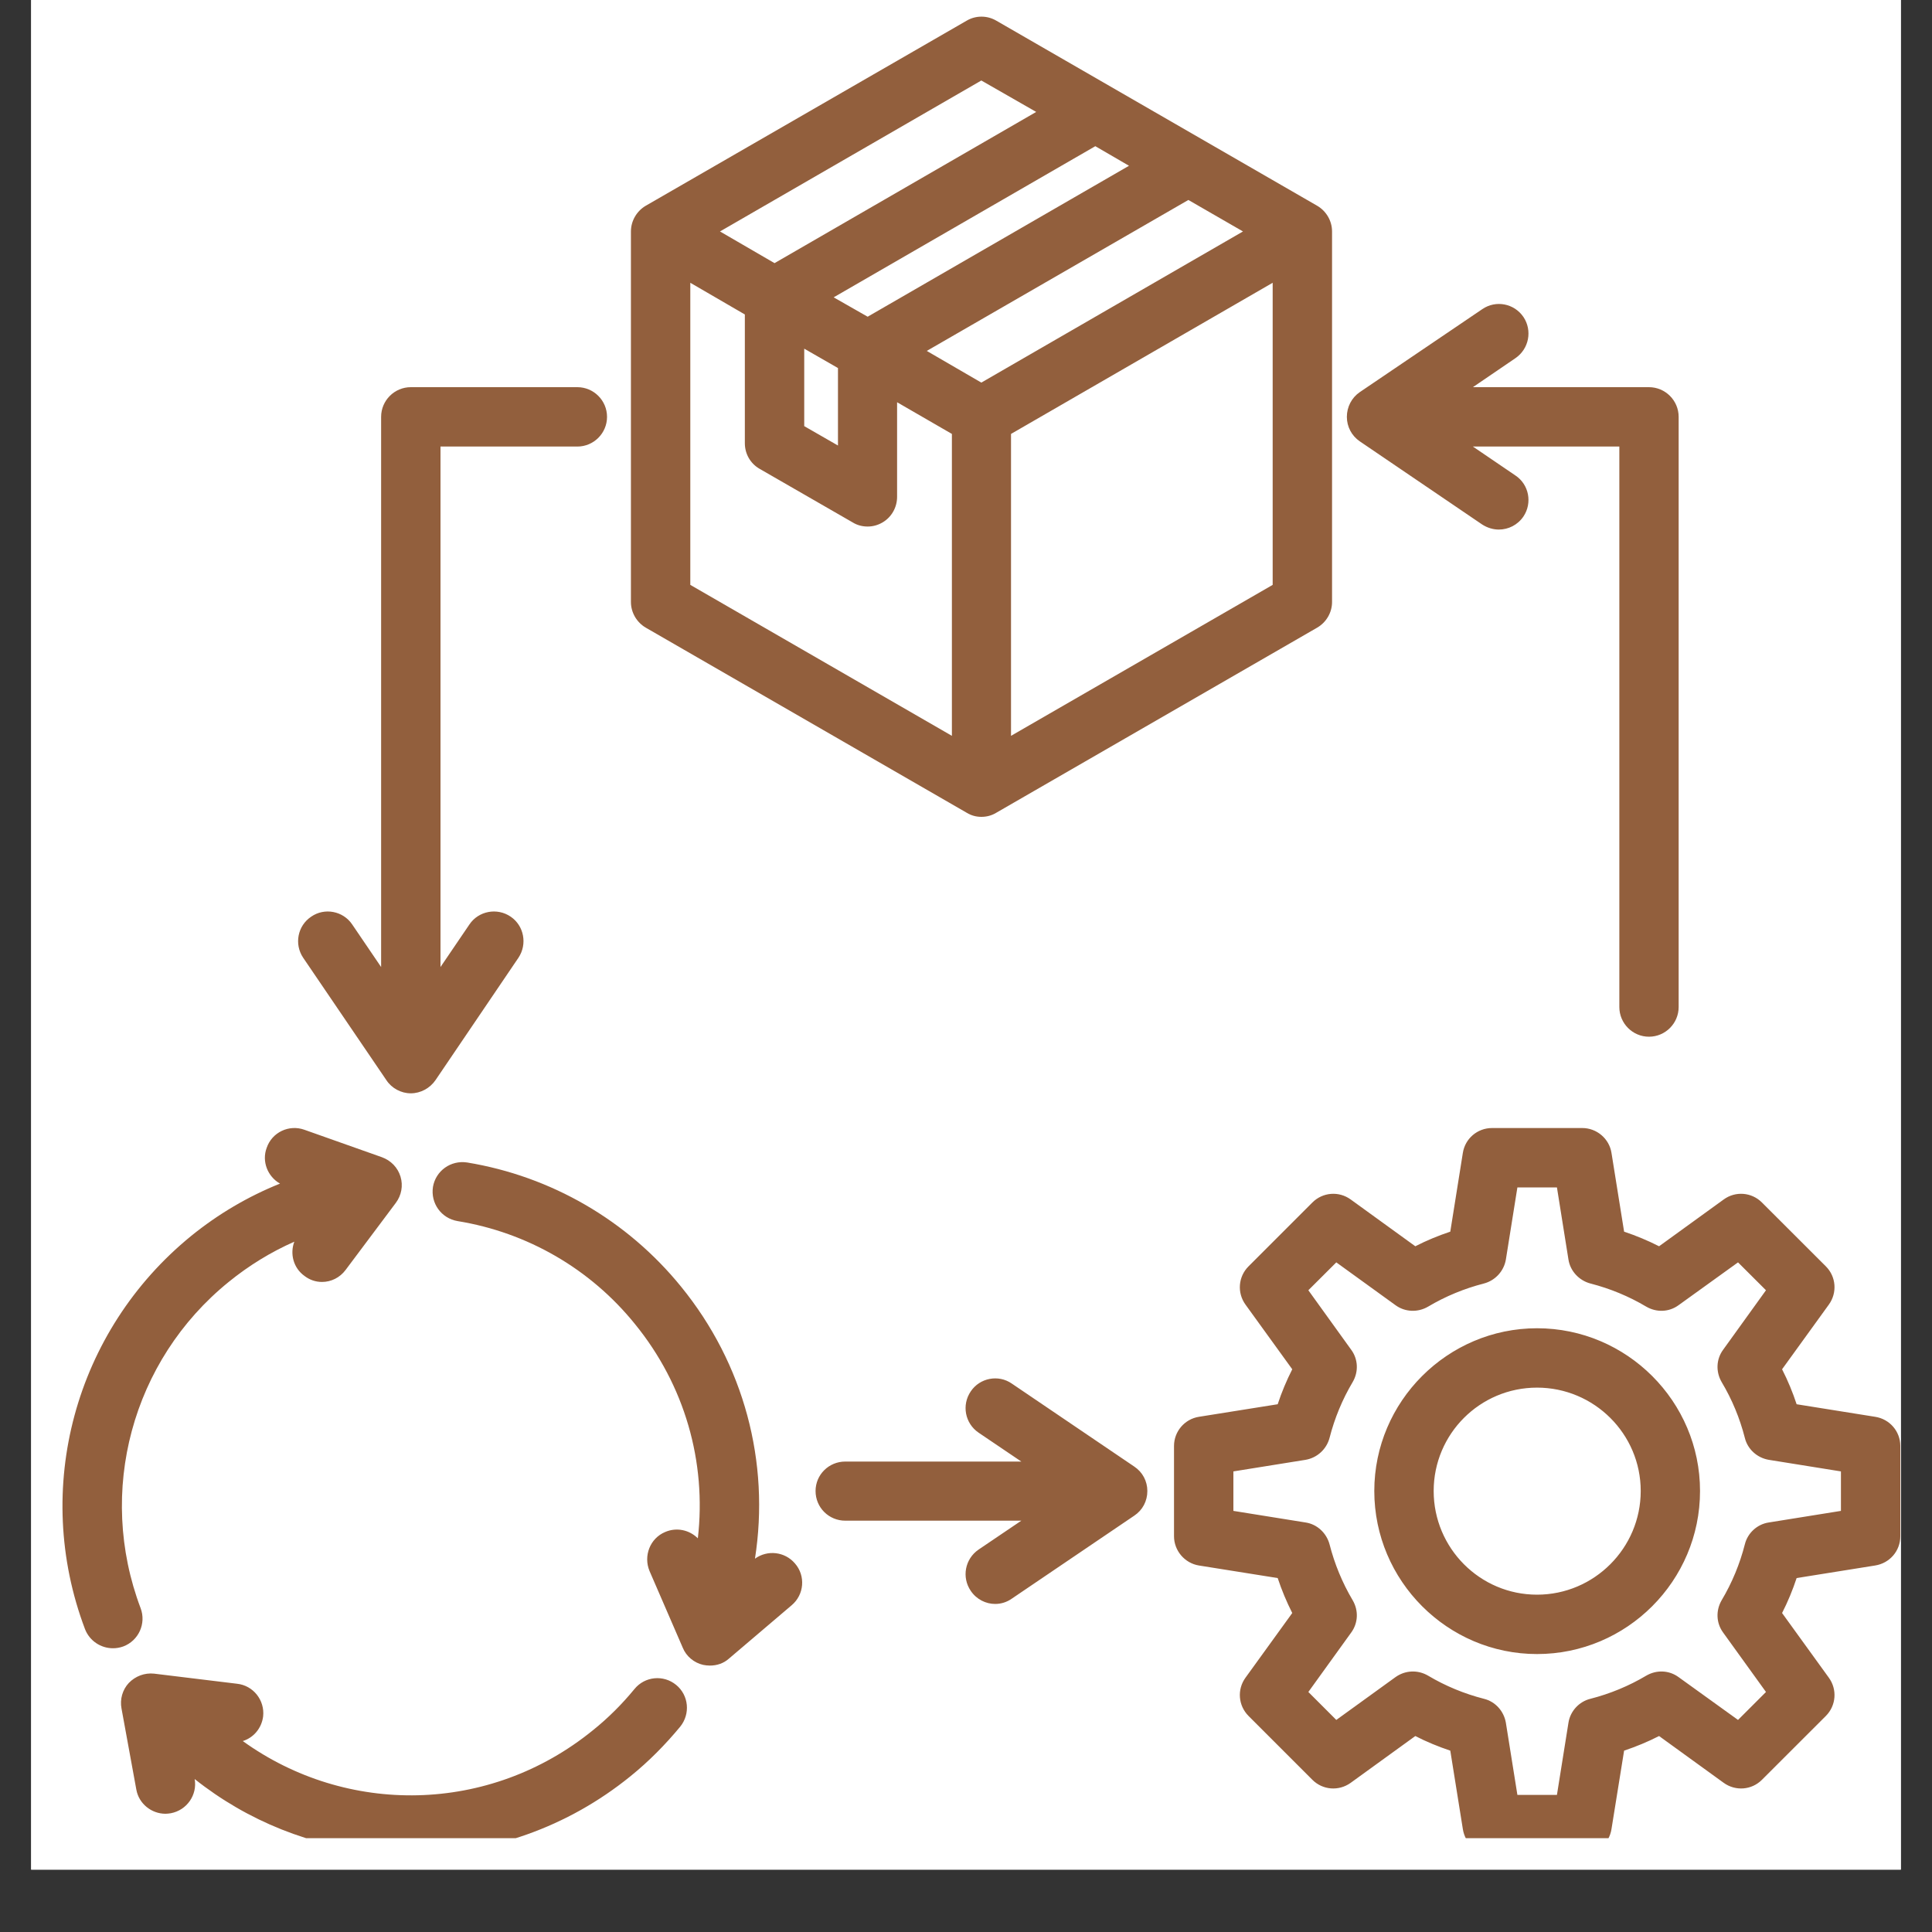
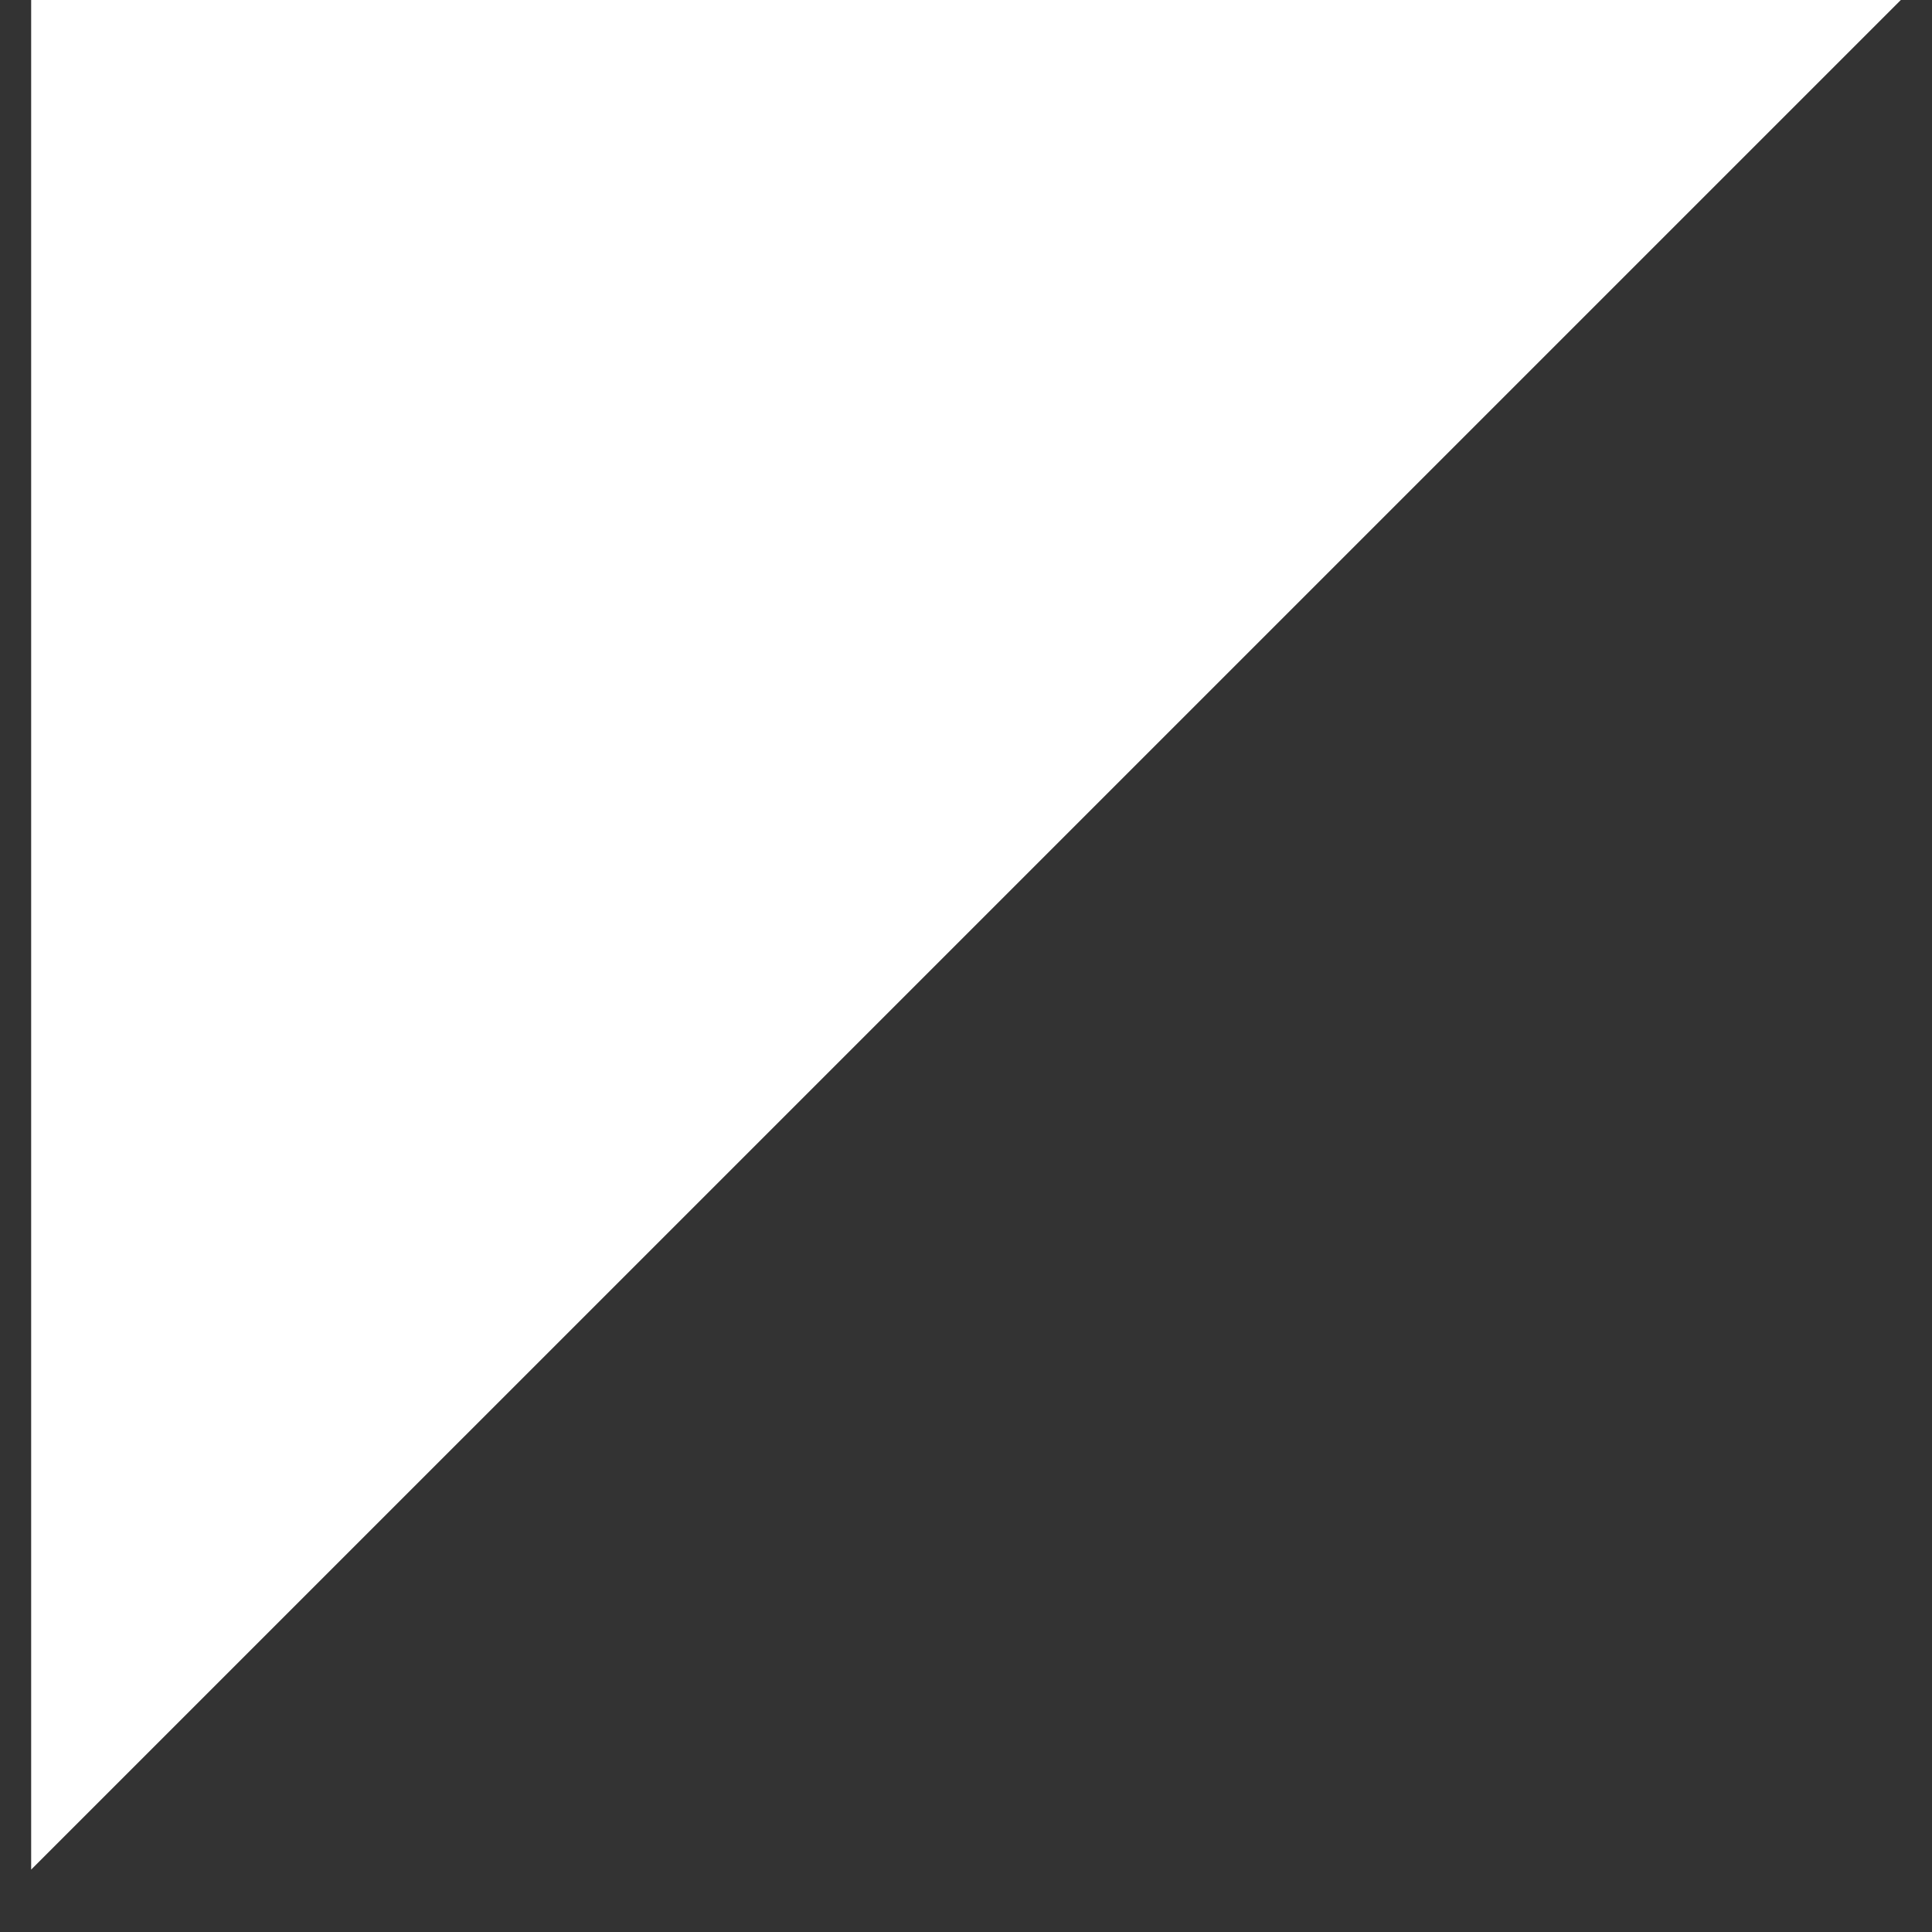
<svg xmlns="http://www.w3.org/2000/svg" width="40" zoomAndPan="magnify" viewBox="0 0 30 30" height="40" preserveAspectRatio="xMidYMid meet" version="1.0">
  <rect x="0" y="0" width="30" height="30" fill="#333333" stroke="none" />
  <defs>
    <clipPath id="c69be800f4">
-       <path d="M 0.484 0 L 29.516 0 L 29.516 29.031 L 0.484 29.031 Z M 0.484 0 " clip-rule="nonzero" />
+       <path d="M 0.484 0 L 29.516 0 L 0.484 29.031 Z M 0.484 0 " clip-rule="nonzero" />
    </clipPath>
    <clipPath id="55314bbdf0">
-       <path d="M 0.484 0.234 L 29.516 0.234 L 29.516 28.543 L 0.484 28.543 Z M 0.484 0.234 " clip-rule="nonzero" />
-     </clipPath>
+       </clipPath>
  </defs>
  <g clip-path="url(#c69be800f4)">
    <path fill="#ffffff" d="M 0.484 0 L 29.516 0 L 29.516 29.031 L 0.484 29.031 Z M 0.484 0 " fill-opacity="1" fill-rule="nonzero" />
-     <path fill="#ffffff" d="M 0.484 0 L 29.516 0 L 29.516 29.031 L 0.484 29.031 Z M 0.484 0 " fill-opacity="1" fill-rule="nonzero" />
  </g>
  <g clip-path="url(#55314bbdf0)">
-     <path fill="#925f3d" d="M 10.027 9.746 L 15.012 12.621 C 15.082 12.664 15.16 12.684 15.238 12.684 C 15.32 12.684 15.398 12.664 15.469 12.621 L 20.453 9.746 C 20.594 9.664 20.684 9.512 20.684 9.348 L 20.684 3.594 C 20.684 3.43 20.594 3.277 20.453 3.195 L 15.469 0.32 C 15.328 0.238 15.152 0.238 15.012 0.32 L 10.027 3.195 C 9.887 3.277 9.797 3.43 9.797 3.594 L 9.797 9.348 C 9.797 9.512 9.887 9.664 10.027 9.746 Z M 10.719 4.391 L 11.566 4.883 L 11.566 6.883 C 11.566 7.047 11.652 7.199 11.797 7.281 L 13.242 8.113 C 13.312 8.156 13.391 8.176 13.473 8.176 C 13.551 8.176 13.629 8.156 13.703 8.113 C 13.844 8.031 13.93 7.879 13.93 7.715 L 13.93 6.246 L 14.781 6.738 L 14.781 11.426 L 10.719 9.082 Z M 19.301 3.594 L 15.238 5.941 L 14.391 5.449 L 18.453 3.105 Z M 12.488 5.414 L 13.012 5.715 L 13.012 6.918 L 12.488 6.617 Z M 17.531 2.574 L 13.473 4.918 L 12.945 4.617 L 17.008 2.27 Z M 15.699 11.426 L 15.699 6.738 L 19.762 4.391 L 19.762 9.082 Z M 15.238 1.25 L 16.09 1.738 L 12.027 4.086 L 11.18 3.594 Z M 10.562 26.812 C 10.332 27.09 10.074 27.352 9.789 27.582 C 8.816 28.371 7.625 28.793 6.387 28.793 C 6.227 28.793 6.062 28.785 5.898 28.77 C 4.836 28.676 3.844 28.277 3.023 27.625 C 3.066 27.871 2.902 28.109 2.652 28.156 C 2.625 28.16 2.598 28.164 2.57 28.164 C 2.352 28.164 2.156 28.008 2.117 27.789 L 1.887 26.531 C 1.859 26.387 1.902 26.238 2 26.133 C 2.102 26.027 2.246 25.973 2.391 25.988 L 3.68 26.145 C 3.934 26.172 4.113 26.402 4.086 26.652 C 4.062 26.84 3.934 26.984 3.77 27.035 C 5.379 28.195 7.598 28.176 9.207 26.867 C 9.445 26.676 9.66 26.461 9.852 26.227 C 10.012 26.031 10.301 26 10.5 26.164 C 10.695 26.324 10.723 26.613 10.562 26.812 Z M 1.914 25.566 C 1.859 25.586 1.805 25.594 1.754 25.594 C 1.566 25.594 1.391 25.48 1.32 25.297 C 0.496 23.117 1.16 20.664 2.969 19.191 C 3.387 18.852 3.852 18.578 4.348 18.379 C 4.156 18.27 4.062 18.035 4.141 17.824 C 4.223 17.582 4.488 17.457 4.727 17.543 L 5.93 17.969 C 6.07 18.02 6.176 18.129 6.219 18.27 C 6.262 18.41 6.234 18.562 6.145 18.68 L 5.367 19.719 C 5.277 19.84 5.141 19.906 5 19.906 C 4.902 19.906 4.809 19.875 4.727 19.812 C 4.555 19.688 4.5 19.469 4.57 19.281 C 4.207 19.441 3.863 19.652 3.551 19.906 C 2.047 21.125 1.5 23.164 2.184 24.973 C 2.273 25.211 2.152 25.477 1.914 25.566 Z M 12.344 24.277 C 12.512 24.469 12.488 24.762 12.293 24.926 L 11.32 25.754 C 11.238 25.828 11.133 25.863 11.023 25.863 C 10.988 25.863 10.953 25.859 10.918 25.852 C 10.777 25.82 10.656 25.719 10.602 25.586 L 10.086 24.395 C 9.988 24.16 10.094 23.887 10.328 23.789 C 10.508 23.711 10.707 23.758 10.836 23.887 C 10.973 22.703 10.633 21.508 9.859 20.559 C 9.168 19.703 8.188 19.137 7.105 18.961 C 6.852 18.918 6.684 18.684 6.723 18.43 C 6.766 18.18 7 18.012 7.254 18.051 C 8.559 18.266 9.738 18.949 10.574 19.977 C 11.555 21.18 11.957 22.707 11.723 24.203 C 11.918 24.062 12.188 24.094 12.344 24.277 Z M 29.117 22 L 27.898 21.805 C 27.836 21.617 27.762 21.438 27.672 21.262 L 28.398 20.258 C 28.531 20.074 28.512 19.824 28.352 19.664 L 27.359 18.672 C 27.199 18.512 26.949 18.492 26.766 18.625 L 25.762 19.352 C 25.586 19.262 25.406 19.188 25.219 19.125 L 25.023 17.902 C 24.988 17.68 24.793 17.516 24.57 17.516 L 23.168 17.516 C 22.941 17.516 22.75 17.68 22.715 17.902 L 22.52 19.125 C 22.332 19.188 22.152 19.262 21.977 19.352 L 20.973 18.625 C 20.789 18.492 20.539 18.512 20.379 18.672 L 19.387 19.664 C 19.227 19.824 19.207 20.074 19.34 20.258 L 20.066 21.262 C 19.977 21.438 19.902 21.617 19.84 21.805 L 18.617 22 C 18.395 22.035 18.23 22.227 18.23 22.453 L 18.23 23.855 C 18.23 24.078 18.395 24.273 18.617 24.309 L 19.84 24.504 C 19.902 24.691 19.977 24.871 20.066 25.047 L 19.34 26.051 C 19.207 26.234 19.227 26.484 19.387 26.645 L 20.379 27.637 C 20.539 27.797 20.789 27.816 20.973 27.684 L 21.977 26.957 C 22.152 27.047 22.332 27.121 22.52 27.184 L 22.715 28.402 C 22.75 28.629 22.941 28.793 23.168 28.793 L 24.57 28.793 C 24.793 28.793 24.988 28.629 25.023 28.402 L 25.219 27.184 C 25.406 27.121 25.586 27.047 25.762 26.957 L 26.766 27.684 C 26.949 27.816 27.199 27.797 27.359 27.637 L 28.352 26.645 C 28.512 26.484 28.531 26.234 28.398 26.051 L 27.672 25.047 C 27.762 24.871 27.836 24.691 27.898 24.504 L 29.117 24.309 C 29.344 24.273 29.508 24.082 29.508 23.855 L 29.508 22.453 C 29.508 22.227 29.344 22.035 29.117 22 Z M 28.586 23.461 L 27.465 23.641 C 27.285 23.668 27.137 23.805 27.094 23.98 C 27.016 24.285 26.895 24.578 26.734 24.848 C 26.641 25.008 26.648 25.203 26.758 25.352 L 27.422 26.273 L 26.988 26.707 L 26.066 26.043 C 25.918 25.934 25.723 25.926 25.562 26.02 C 25.293 26.18 25 26.301 24.695 26.379 C 24.52 26.422 24.383 26.57 24.355 26.75 L 24.176 27.871 L 23.562 27.871 L 23.383 26.75 C 23.352 26.57 23.219 26.422 23.043 26.379 C 22.738 26.301 22.445 26.18 22.176 26.02 C 22.016 25.926 21.82 25.934 21.668 26.043 L 20.75 26.707 L 20.316 26.273 L 20.98 25.352 C 21.09 25.203 21.098 25.008 21.004 24.848 C 20.844 24.578 20.723 24.285 20.645 23.98 C 20.598 23.805 20.453 23.668 20.273 23.641 L 19.152 23.461 L 19.152 22.848 L 20.273 22.668 C 20.453 22.637 20.598 22.504 20.645 22.328 C 20.723 22.023 20.844 21.73 21.004 21.461 C 21.098 21.301 21.09 21.105 20.98 20.957 L 20.316 20.035 L 20.75 19.602 L 21.668 20.266 C 21.816 20.375 22.016 20.383 22.176 20.289 C 22.445 20.129 22.738 20.008 23.043 19.93 C 23.219 19.883 23.352 19.738 23.383 19.559 L 23.562 18.438 L 24.176 18.438 L 24.355 19.559 C 24.383 19.738 24.52 19.883 24.695 19.93 C 25 20.008 25.293 20.129 25.562 20.289 C 25.723 20.383 25.918 20.375 26.066 20.266 L 26.988 19.602 L 27.422 20.035 L 26.758 20.957 C 26.648 21.105 26.641 21.301 26.734 21.461 C 26.895 21.73 27.016 22.023 27.094 22.328 C 27.137 22.504 27.285 22.637 27.465 22.668 L 28.586 22.848 Z M 23.867 20.625 C 22.477 20.625 21.34 21.762 21.34 23.152 C 21.34 24.547 22.477 25.684 23.867 25.684 C 25.262 25.684 26.398 24.547 26.398 23.152 C 26.398 21.762 25.262 20.625 23.867 20.625 Z M 23.867 24.762 C 22.98 24.762 22.262 24.039 22.262 23.152 C 22.262 22.266 22.98 21.547 23.867 21.547 C 24.754 21.547 25.477 22.266 25.477 23.152 C 25.477 24.039 24.754 24.762 23.867 24.762 Z M 20.914 6.473 C 20.914 6.32 20.988 6.176 21.113 6.09 L 23.016 4.801 C 23.227 4.656 23.512 4.711 23.656 4.922 C 23.797 5.133 23.742 5.418 23.531 5.562 L 22.871 6.012 L 25.605 6.012 C 25.859 6.012 26.066 6.219 26.066 6.473 L 26.066 15.637 C 26.066 15.891 25.859 16.098 25.605 16.098 C 25.352 16.098 25.145 15.891 25.145 15.637 L 25.145 6.934 L 22.871 6.934 L 23.531 7.383 C 23.742 7.523 23.797 7.809 23.656 8.02 C 23.566 8.152 23.422 8.223 23.273 8.223 C 23.184 8.223 23.094 8.195 23.016 8.145 L 21.113 6.852 C 20.988 6.766 20.914 6.625 20.914 6.473 Z M 4.707 14.871 C 4.566 14.66 4.621 14.375 4.832 14.234 C 5.039 14.09 5.328 14.145 5.469 14.355 L 5.918 15.016 L 5.918 6.473 C 5.918 6.219 6.125 6.012 6.379 6.012 L 8.965 6.012 C 9.219 6.012 9.426 6.219 9.426 6.473 C 9.426 6.727 9.219 6.934 8.965 6.934 L 6.84 6.934 L 6.84 15.016 L 7.289 14.355 C 7.43 14.145 7.719 14.09 7.93 14.234 C 8.137 14.375 8.191 14.66 8.051 14.871 L 6.762 16.773 C 6.676 16.898 6.531 16.977 6.379 16.977 C 6.227 16.977 6.082 16.898 6 16.773 Z M 17.816 23.152 C 17.816 23.309 17.742 23.449 17.613 23.535 L 15.711 24.824 C 15.633 24.879 15.543 24.906 15.453 24.906 C 15.309 24.906 15.164 24.836 15.074 24.703 C 14.93 24.492 14.984 24.207 15.195 24.062 L 15.859 23.613 L 13.125 23.613 C 12.871 23.613 12.664 23.41 12.664 23.152 C 12.664 22.898 12.871 22.695 13.125 22.695 L 15.859 22.695 L 15.195 22.246 C 14.984 22.102 14.93 21.816 15.074 21.605 C 15.215 21.395 15.504 21.34 15.711 21.484 L 17.613 22.773 C 17.742 22.859 17.816 23 17.816 23.152 Z M 17.816 23.152 " fill-opacity="1" fill-rule="nonzero" />
-   </g>
+     </g>
</svg>